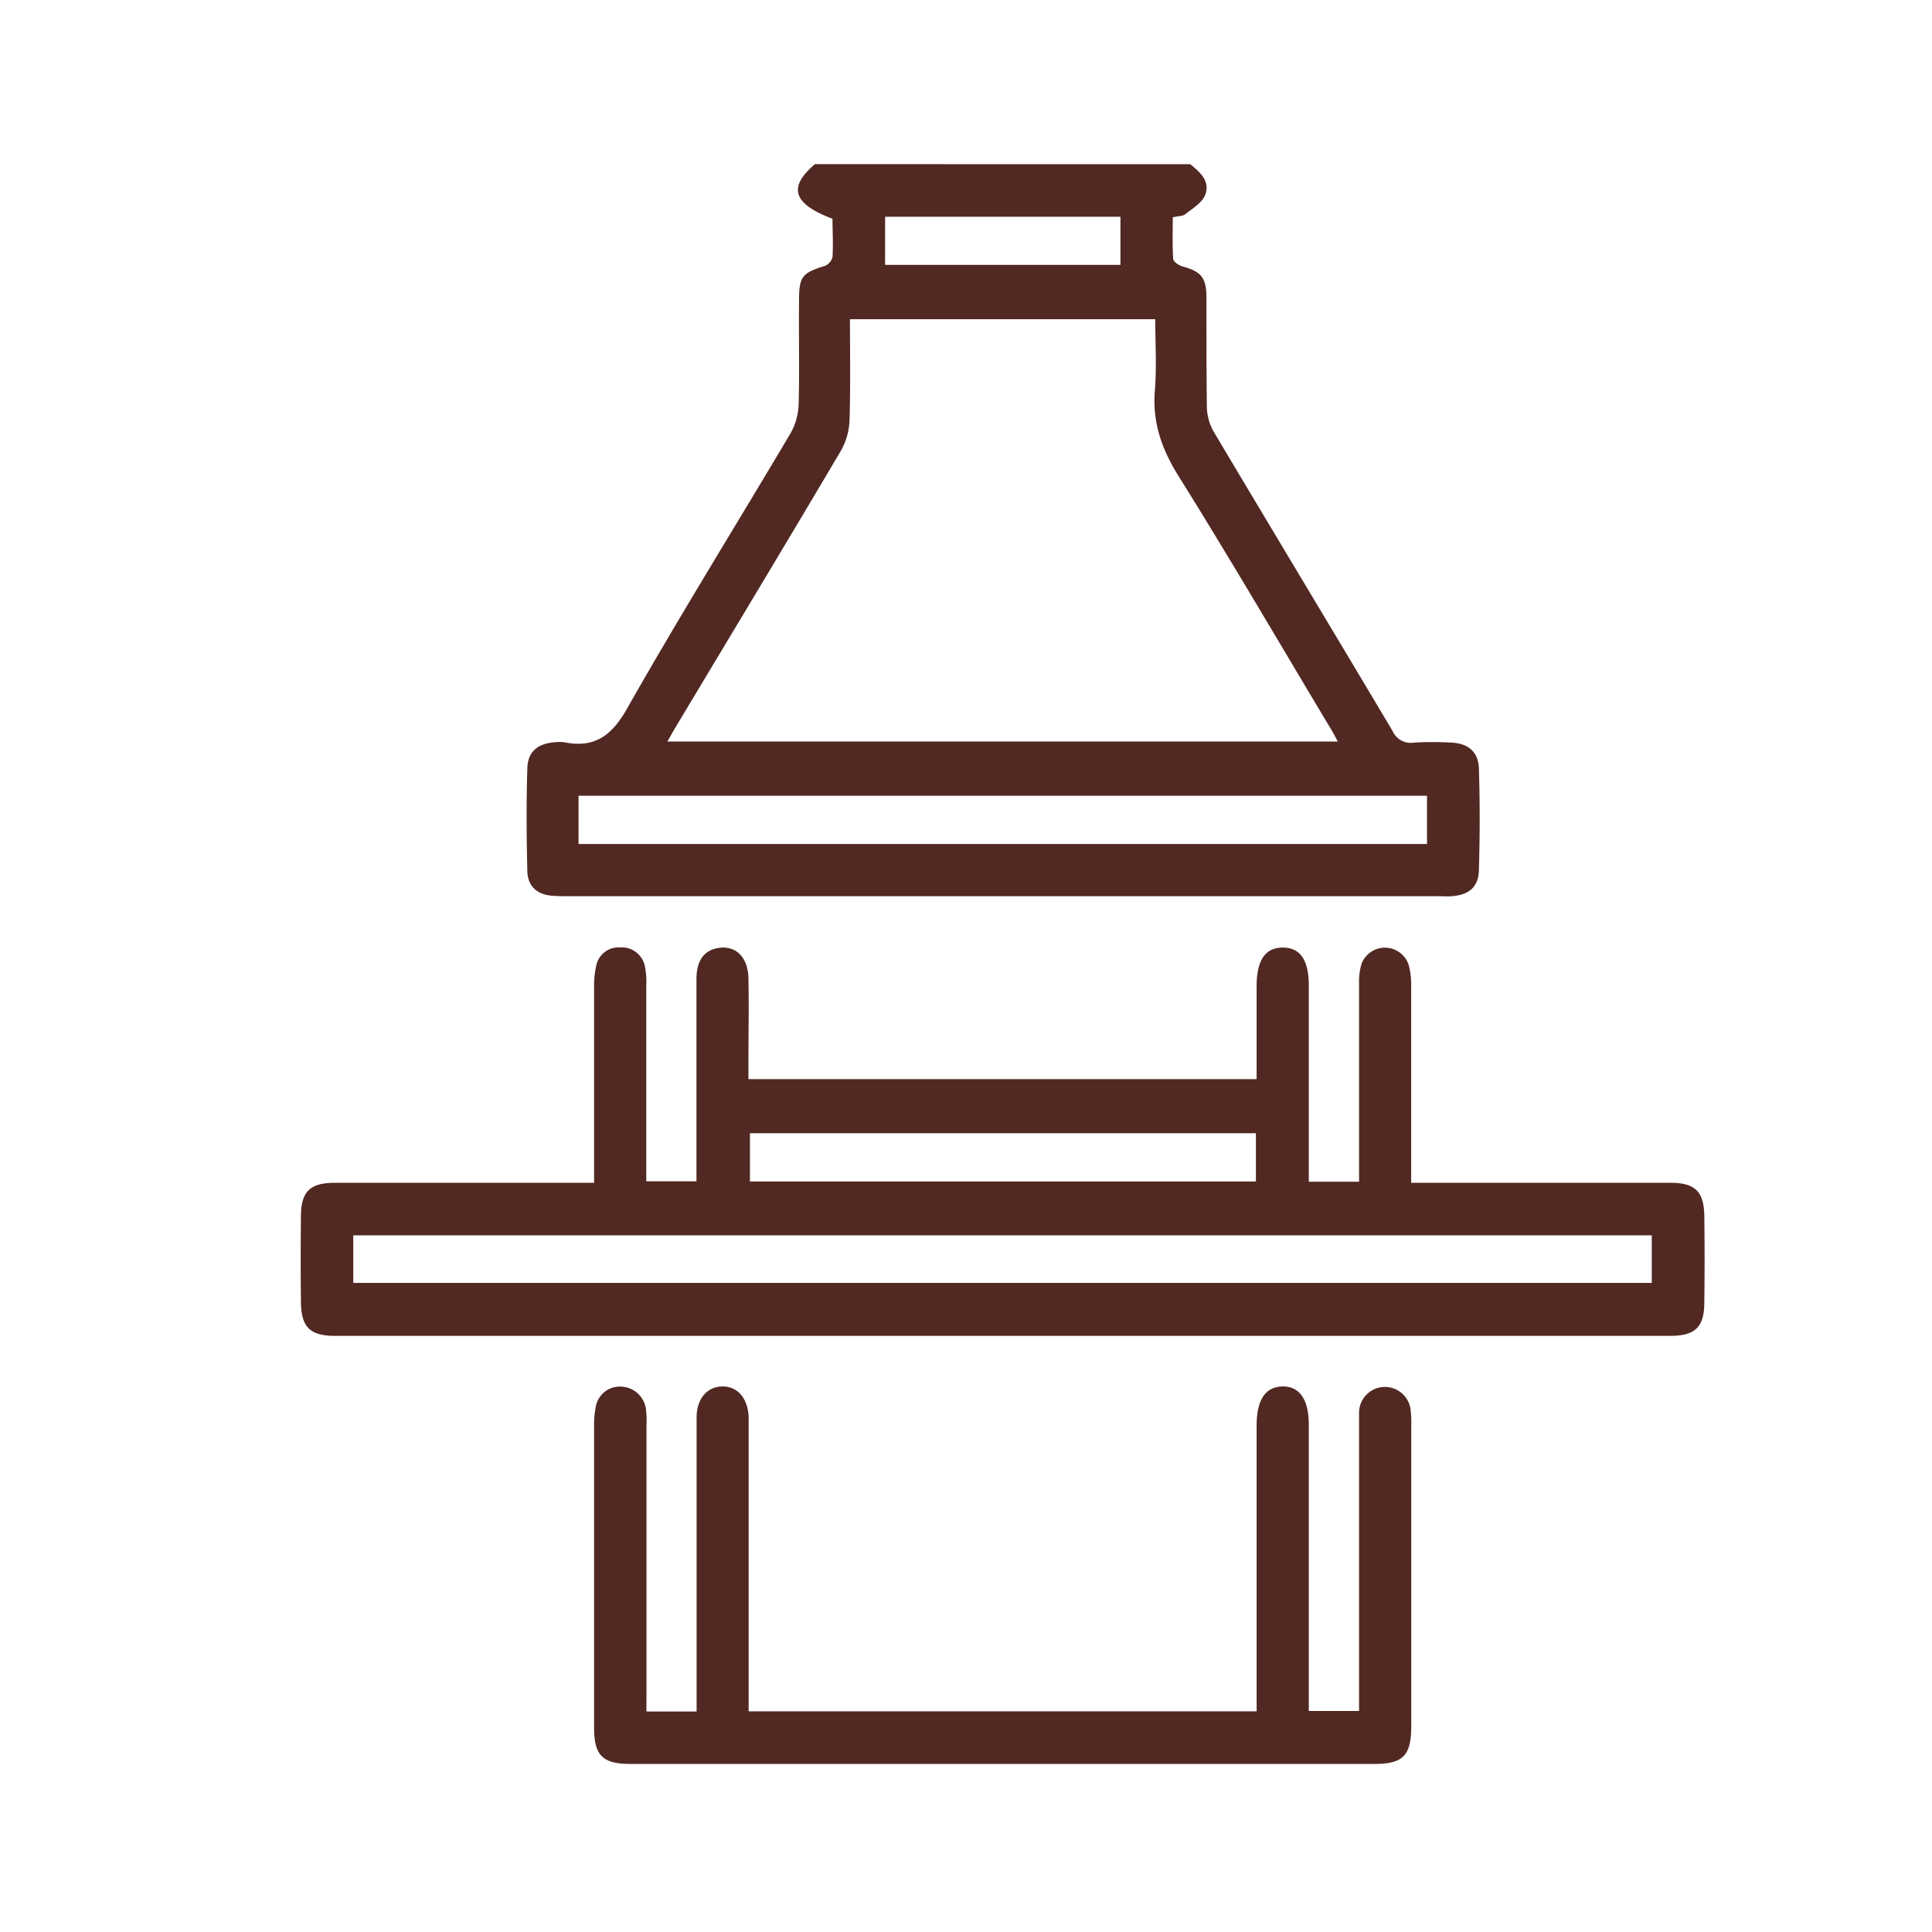
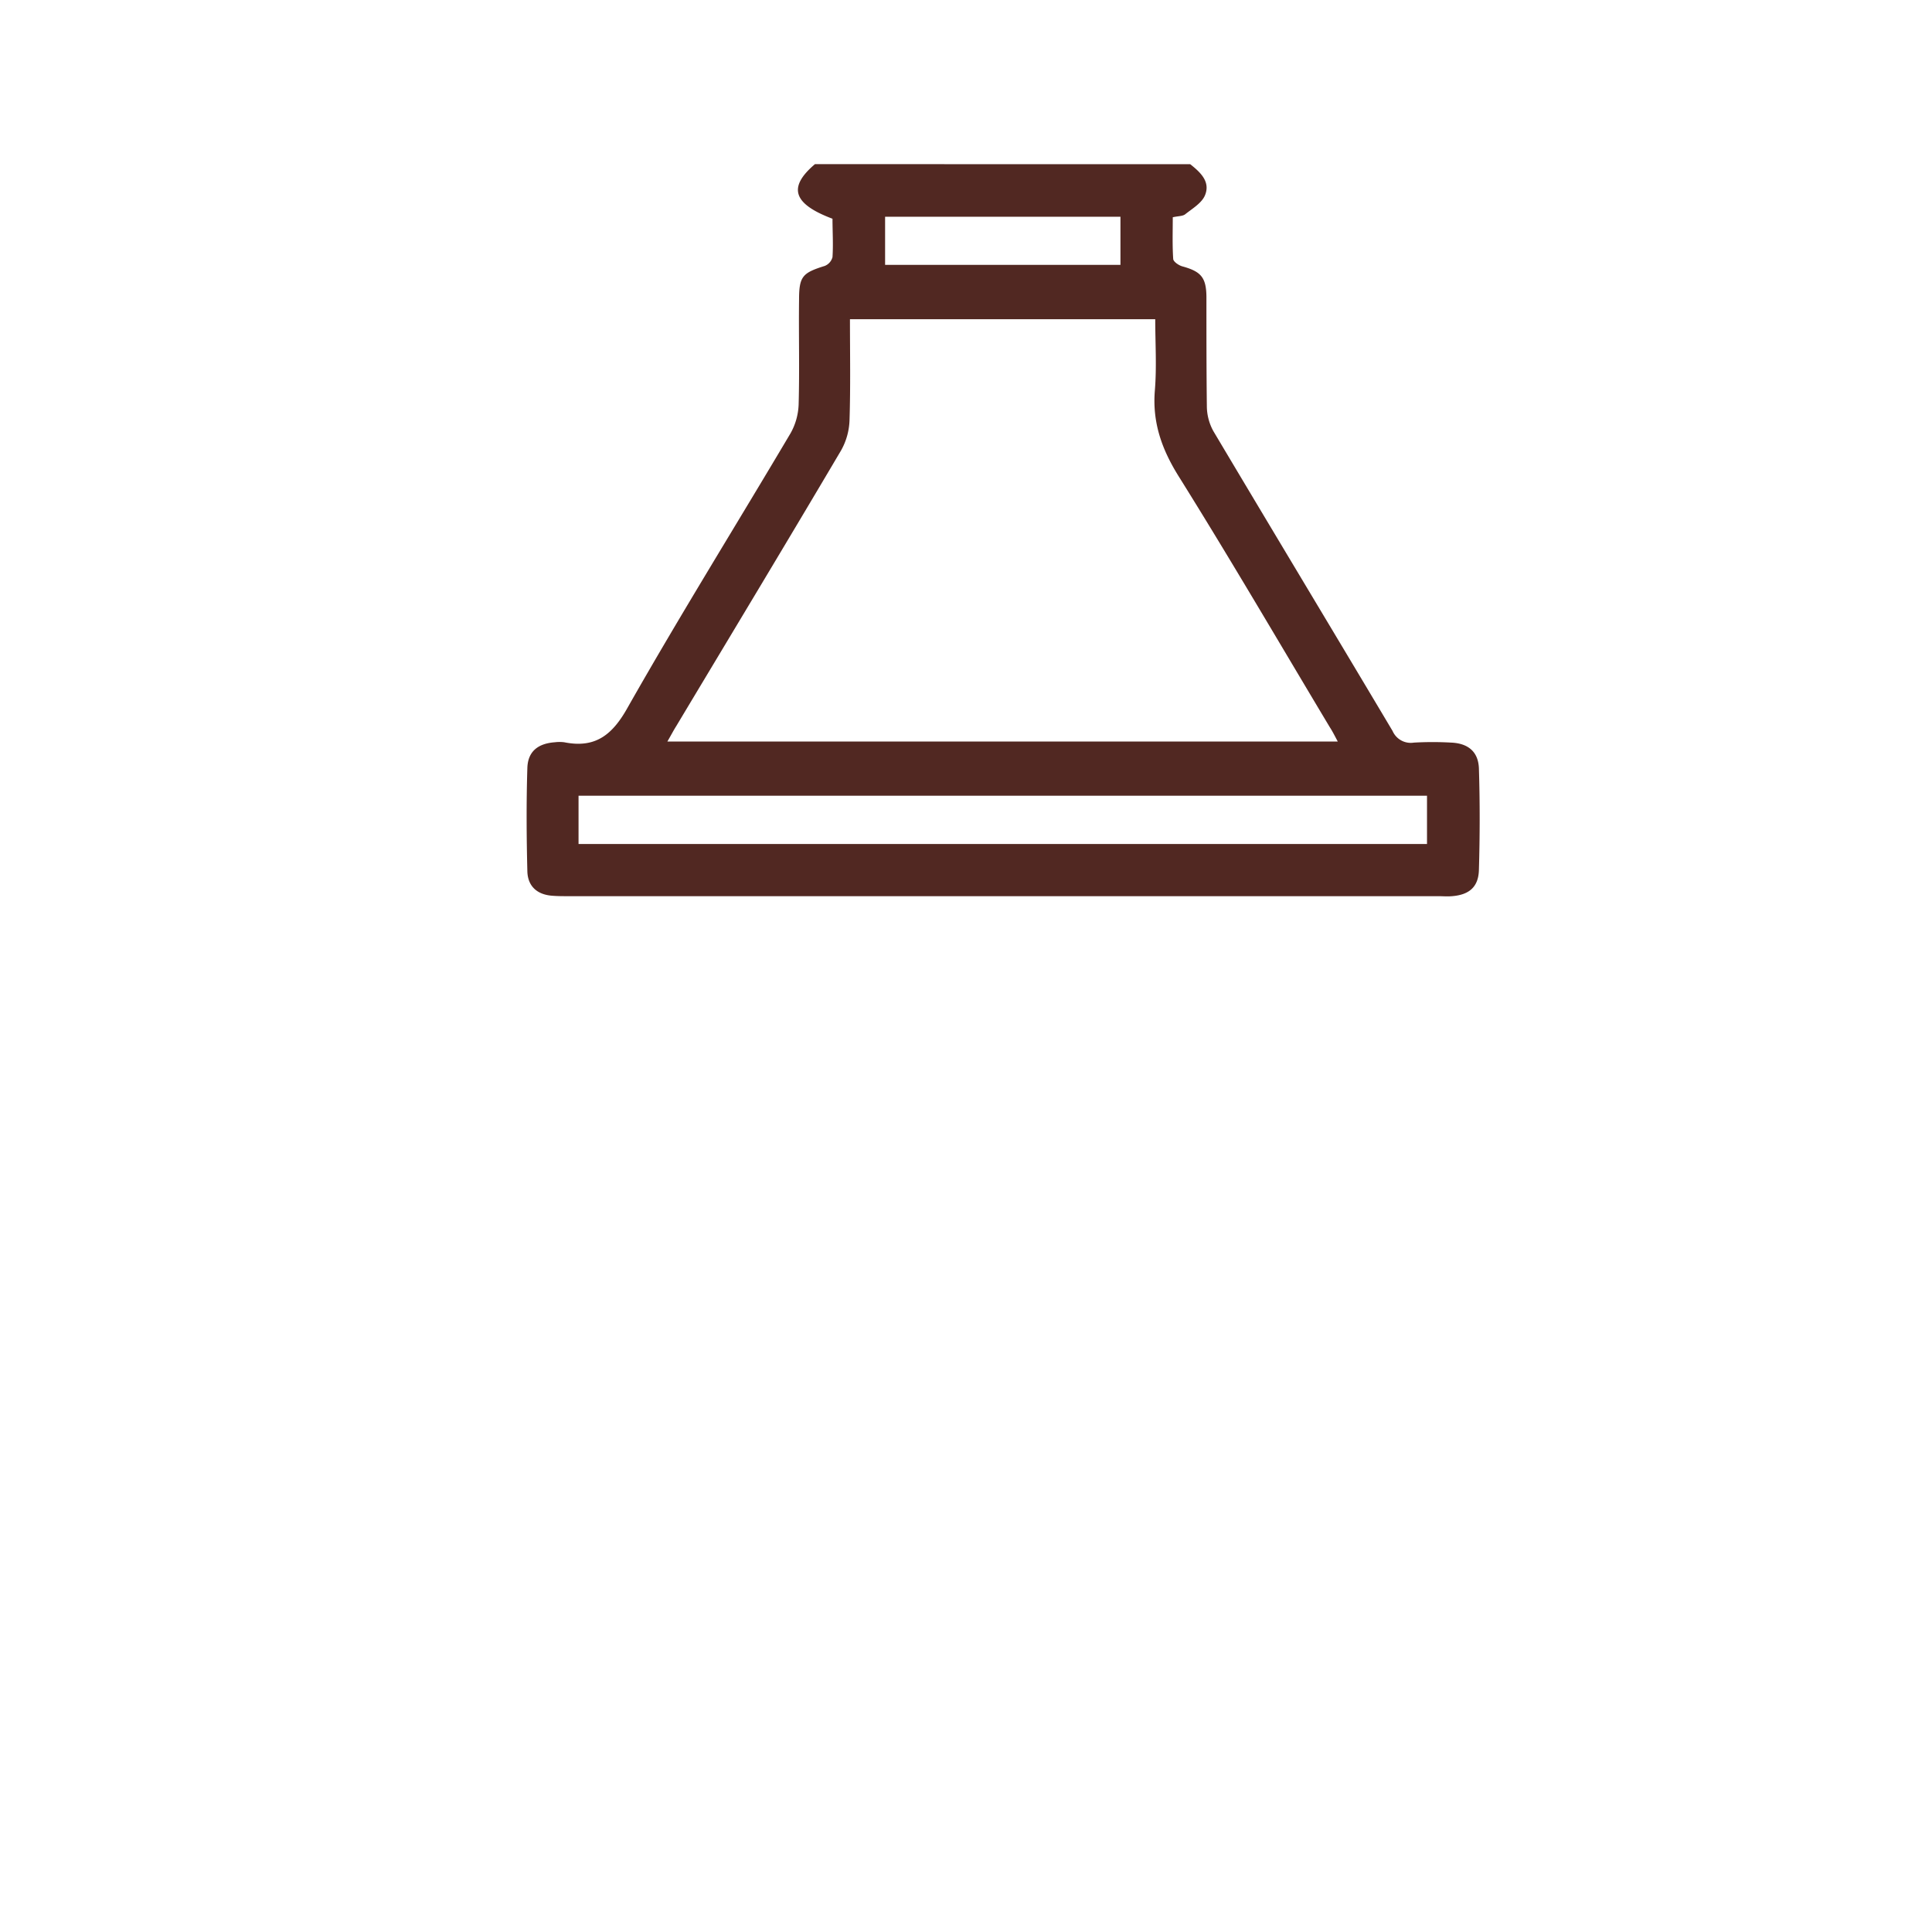
<svg xmlns="http://www.w3.org/2000/svg" id="Capa_1" data-name="Capa 1" viewBox="0 0 272.13 272.13">
  <defs>
    <style>.cls-1{fill:#512822;}</style>
  </defs>
  <title>ICONOS</title>
  <path class="cls-1" d="M167.65,23.13c1.42,1.13,2.87,2.45,2.08,4.37-.45,1.1-1.77,1.87-2.79,2.68-.35.28-1,.25-1.75.42,0,2-.07,3.91.06,5.85,0,.4.78.93,1.29,1.07,2.62.72,3.37,1.55,3.39,4.31,0,5.13,0,10.27.06,15.4a7.34,7.34,0,0,0,.92,3.5c8.38,14.09,16.85,28.14,25.24,42.23a2.79,2.79,0,0,0,3,1.64,46.5,46.5,0,0,1,5.28,0c2.37.11,3.8,1.29,3.88,3.64.15,4.76.14,9.53,0,14.29-.06,2.41-1.38,3.51-3.78,3.7-.65.06-1.32,0-2,0H80c-.73,0-1.47,0-2.2-.06-2.15-.15-3.47-1.35-3.52-3.46-.12-4.84-.15-9.68,0-14.51.06-2.35,1.49-3.48,3.88-3.65a5.22,5.22,0,0,1,1.31,0c4.43.89,6.83-1.07,9-5,7.38-13,15.27-25.67,22.88-38.52A8.88,8.88,0,0,0,112.49,57c.14-4.91,0-9.83.06-14.74,0-3.31.46-3.82,3.61-4.8a1.83,1.83,0,0,0,1.1-1.24c.12-1.81,0-3.64,0-5.41-5.59-2.1-6.3-4.44-2.47-7.69ZM94,104.45h94.43c-.43-.81-.75-1.45-1.11-2-7.07-11.8-14-23.68-21.3-35.36-2.39-3.83-3.73-7.61-3.35-12.13.27-3.32.05-6.69.05-10h-43c0,4.84.09,9.52-.06,14.19a9.27,9.27,0,0,1-1.2,4.31c-7.68,13-15.46,25.89-23.21,38.82C94.88,102.86,94.52,103.56,94,104.45ZM81.49,118.88H201v-6.8H81.49Zm76.33-88.35H124.67v6.78h33.15Z" />
-   <path class="cls-1" d="M177,152c0-4.44,0-8.75,0-13.06,0-3.67,1.19-5.44,3.64-5.47s3.71,1.69,3.71,5.35v27.63h7.08v-2.35q0-12.87,0-25.73a8.66,8.66,0,0,1,.34-2.59,3.52,3.52,0,0,1,6.65.14,10.61,10.61,0,0,1,.35,2.81q0,12.64,0,25.3v2.57h36.48c3.51,0,4.77,1.21,4.81,4.73q.08,6,0,12.09c0,3.53-1.3,4.74-4.8,4.74H47.19c-3.5,0-4.76-1.21-4.8-4.74q-.07-6,0-12.09c0-3.52,1.3-4.73,4.81-4.73H83.68V162c0-7.77,0-15.55,0-23.32a12.63,12.63,0,0,1,.29-2.6,3.2,3.2,0,0,1,3.33-2.63,3.32,3.32,0,0,1,3.54,2.69,10.87,10.87,0,0,1,.19,2.62c0,9.15,0,18.31,0,27.63h7.07V164.1q0-13.09,0-26.18c0-2.53,1-3.95,2.83-4.35,2.58-.54,4.43,1.12,4.49,4.25.08,3.88,0,7.77,0,11.66V152ZM49.76,180.7h182.9V174H49.76ZM176.9,159.62H105.63v6.8H176.9Z" />
-   <path class="cls-1" d="M91.05,241.07h7.07v-2.68q0-19.35,0-38.71c0-2.64,1.47-4.37,3.62-4.39s3.51,1.61,3.71,4.13c0,.58,0,1.17,0,1.75q0,11.22,0,22.44v17.44H177v-2.61q0-18.81,0-37.62c0-3.63,1.22-5.48,3.63-5.53s3.72,1.83,3.72,5.4V241h7.08V200.92c0-.59,0-1.17,0-1.76a3.64,3.64,0,1,1,7.28-.32,13.07,13.07,0,0,1,.07,2q0,21.1,0,42.23c0,4.24-1.13,5.39-5.27,5.39H88.82c-3.92,0-5.13-1.18-5.14-5.08q0-21.45,0-42.89a12.29,12.29,0,0,1,.21-2.18,3.43,3.43,0,0,1,3.56-3A3.65,3.65,0,0,1,91,198.64a14.53,14.53,0,0,1,.06,2.19q0,18.81,0,37.61Z" />
</svg>